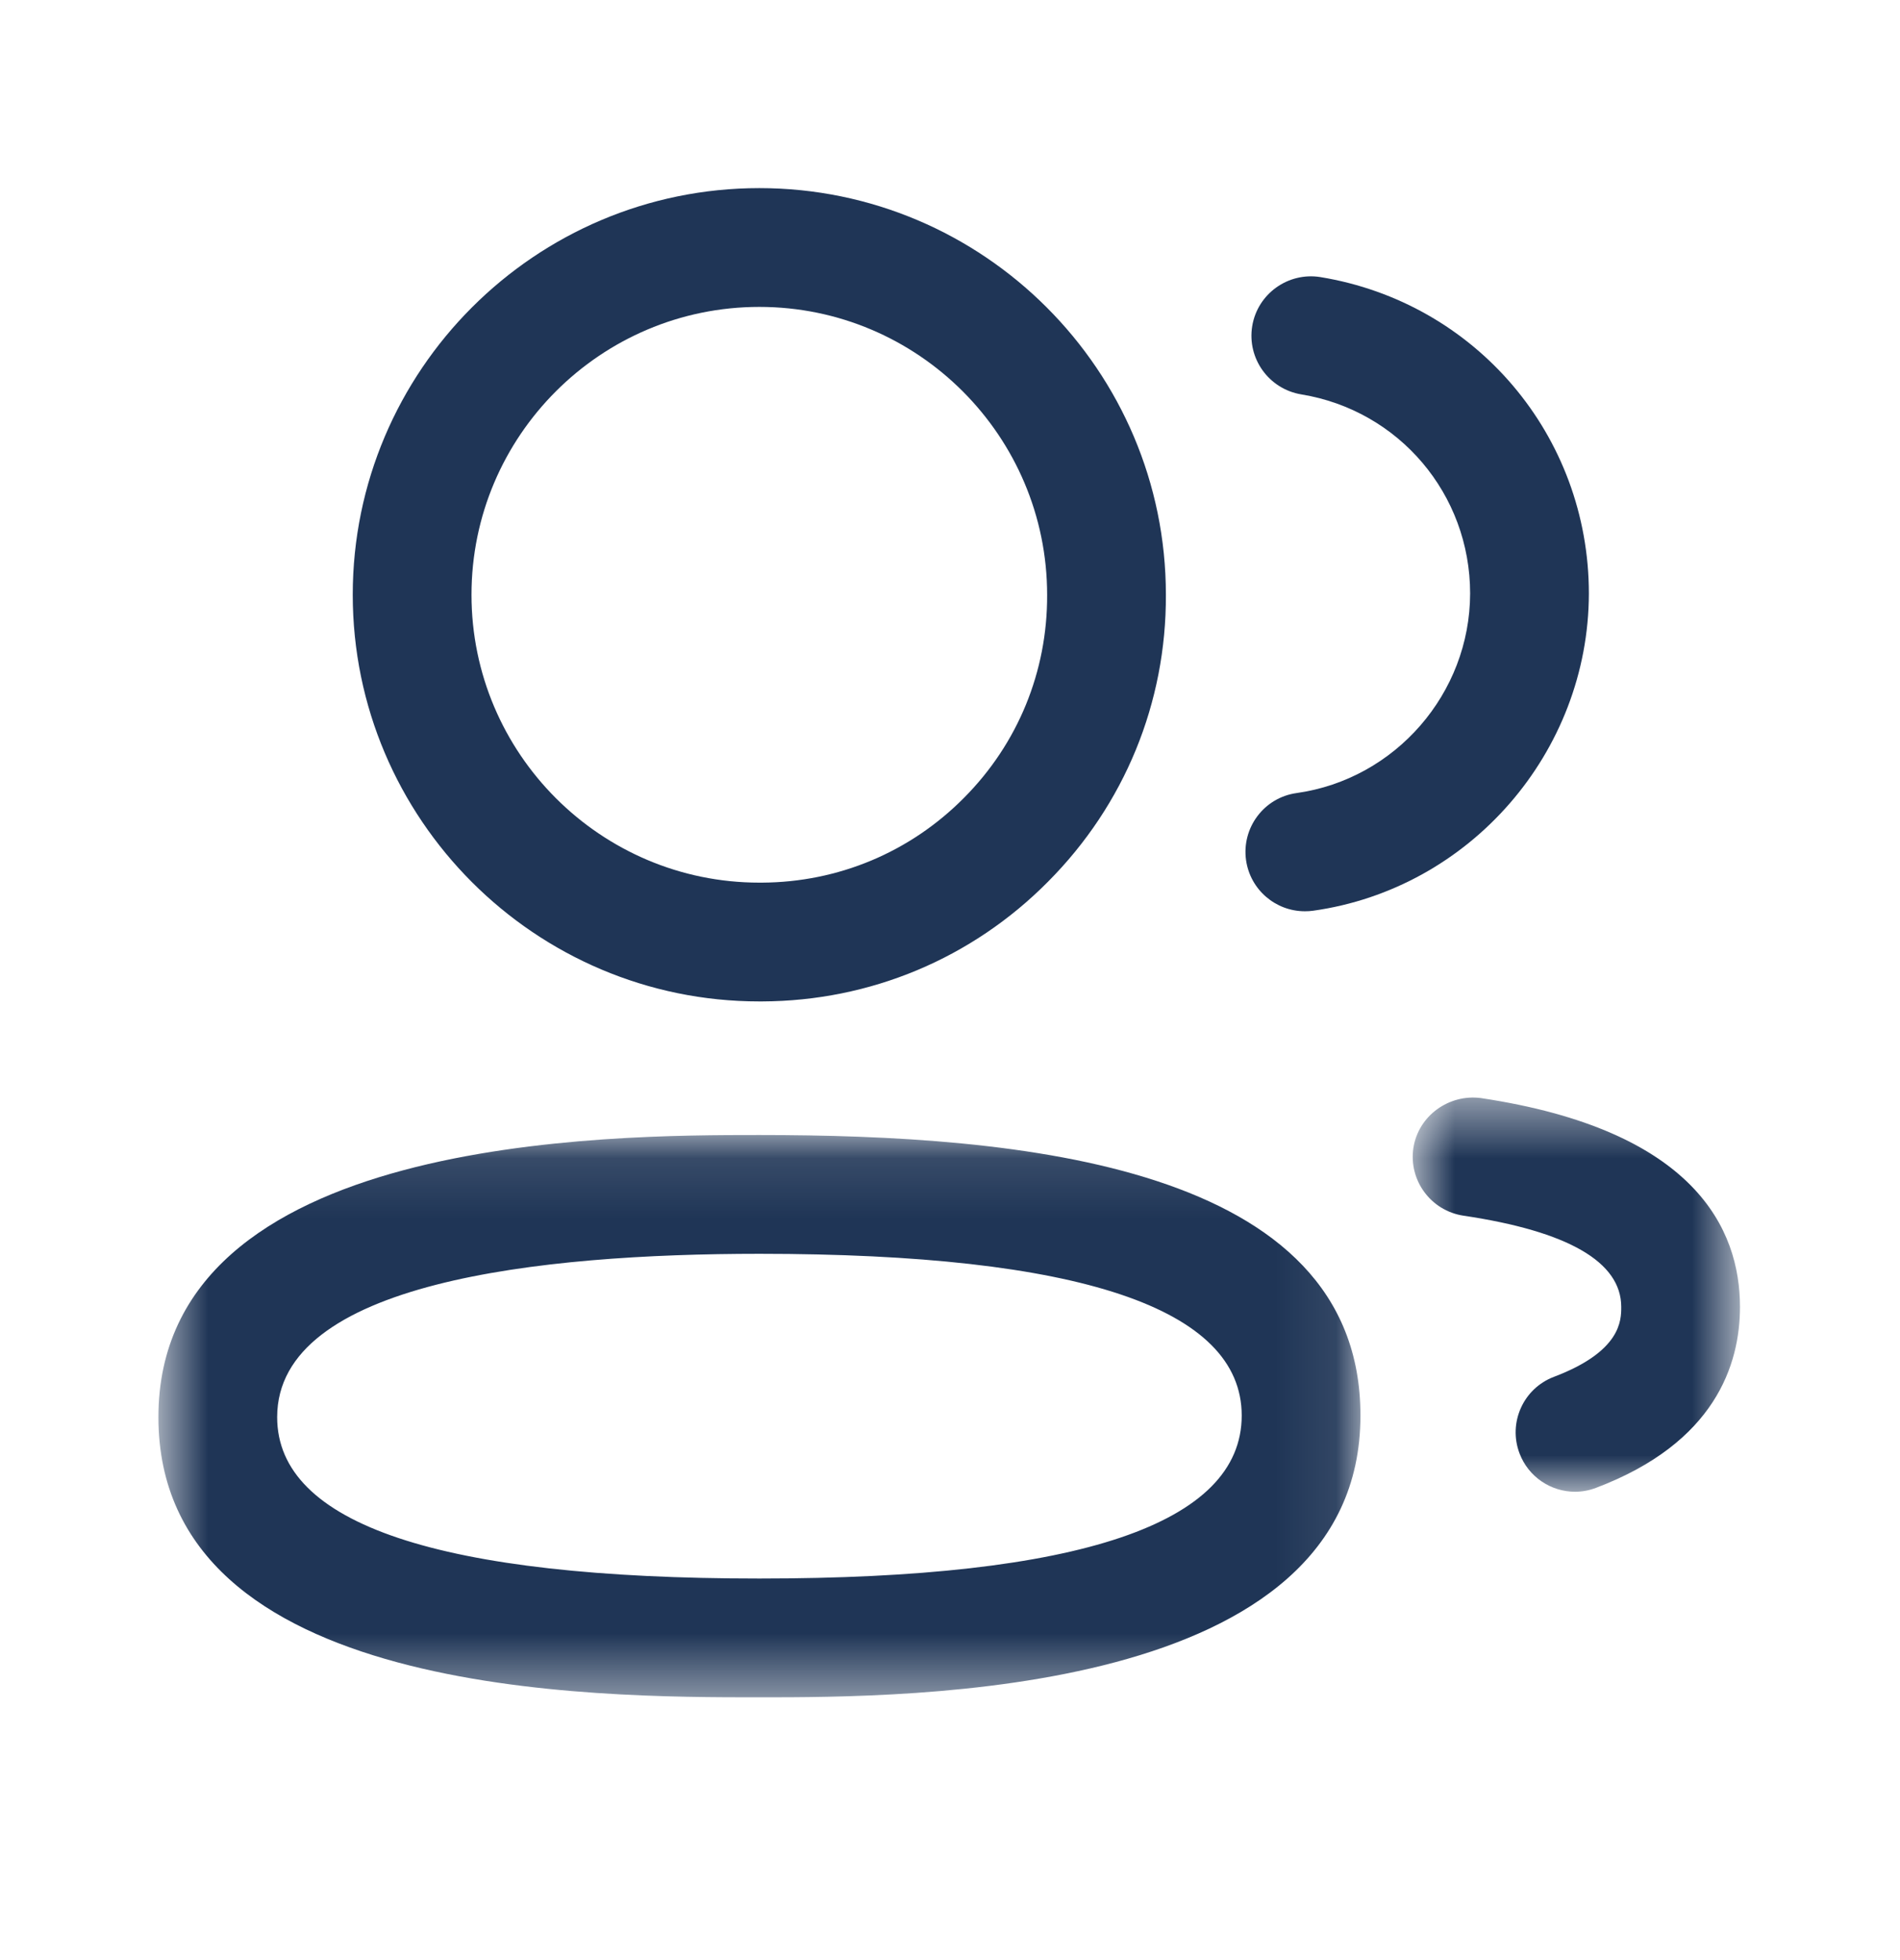
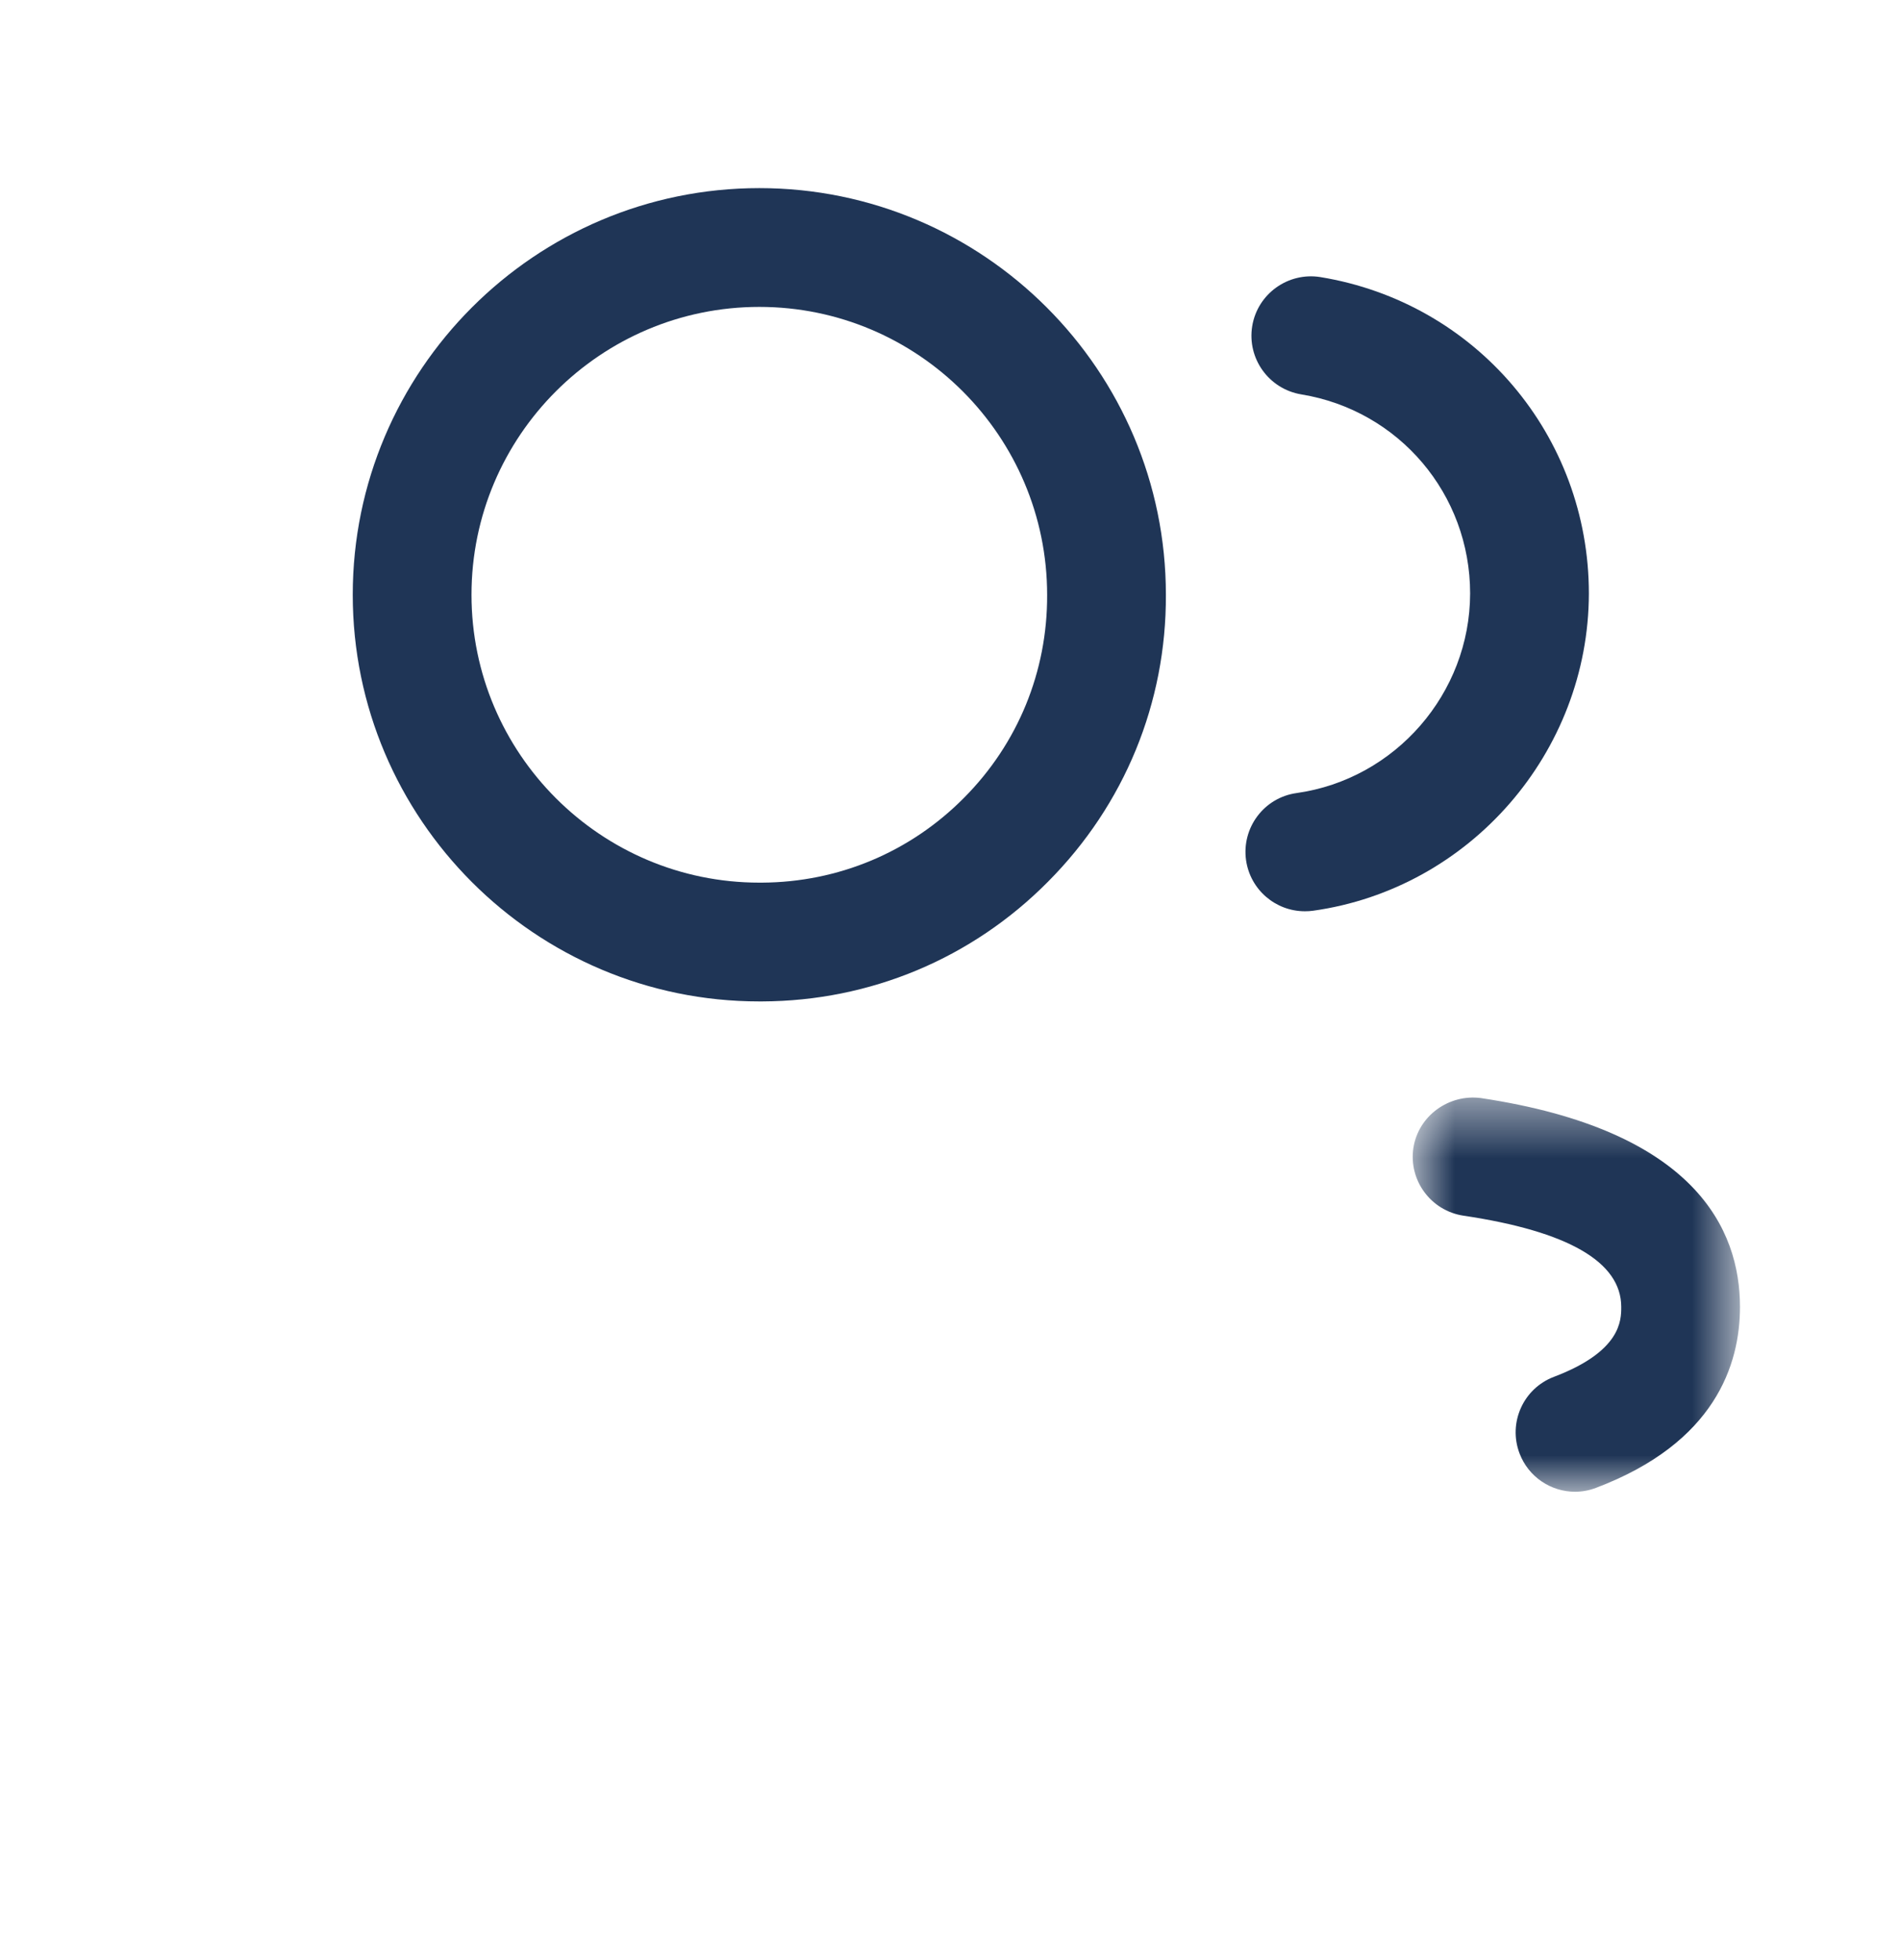
<svg xmlns="http://www.w3.org/2000/svg" width="32" height="33" viewBox="0 0 32 33" fill="none">
  <mask id="mask0_3110_55880" style="mask-type:luminance" maskUnits="userSpaceOnUse" x="2" y="19" width="21" height="10">
-     <path fill-rule="evenodd" clip-rule="evenodd" d="M2.668 19.109H22.913V28.576H2.668V19.109Z" fill="white" />
-   </mask>
+     </mask>
  <g mask="url(#mask0_3110_55880)">
    <path fill-rule="evenodd" clip-rule="evenodd" d="M12.791 21.109C9.085 21.109 4.668 21.585 4.668 23.859C4.668 25.661 7.401 26.576 12.791 26.576C18.18 26.576 20.913 25.652 20.913 23.832C20.913 22.025 18.18 21.109 12.791 21.109ZM12.791 28.576C10.023 28.576 2.668 28.576 2.668 23.859C2.668 19.109 10.287 19.109 12.791 19.109C17.136 19.109 22.913 19.599 22.913 23.832C22.913 28.576 15.295 28.576 12.791 28.576Z" fill="#1F3556" />
  </g>
  <path fill-rule="evenodd" clip-rule="evenodd" d="M12.789 5.167C10.116 5.167 7.941 7.341 7.941 10.013C7.941 12.685 10.116 14.86 12.789 14.86H12.831C14.116 14.854 15.327 14.349 16.235 13.433C17.144 12.52 17.641 11.305 17.636 10.017C17.636 7.341 15.461 5.167 12.789 5.167ZM12.789 16.86C9.013 16.86 5.941 13.788 5.941 10.013C5.941 6.239 9.013 3.167 12.789 3.167C16.564 3.167 19.636 6.239 19.636 10.013C19.644 11.832 18.939 13.549 17.653 14.842C16.371 16.137 14.657 16.853 12.835 16.86H12.789Z" fill="#1F3556" />
  <path fill-rule="evenodd" clip-rule="evenodd" d="M21.976 15.342C21.485 15.342 21.057 14.981 20.986 14.481C20.91 13.934 21.29 13.428 21.837 13.352C23.501 13.118 24.757 11.674 24.76 9.992C24.76 8.32 23.562 6.909 21.916 6.64C21.37 6.549 21.001 6.036 21.09 5.49C21.18 4.945 21.696 4.578 22.238 4.665C24.858 5.094 26.76 7.336 26.76 9.993C26.754 12.666 24.758 14.962 22.116 15.333C22.069 15.34 22.022 15.342 21.976 15.342Z" fill="#1F3556" />
  <mask id="mask1_3110_55880" style="mask-type:luminance" maskUnits="userSpaceOnUse" x="23" y="18" width="7" height="8">
    <path fill-rule="evenodd" clip-rule="evenodd" d="M23.793 18.478H29.305V25.115H23.793V18.478Z" fill="white" />
  </mask>
  <g mask="url(#mask1_3110_55880)">
    <path fill-rule="evenodd" clip-rule="evenodd" d="M26.527 25.115C26.123 25.115 25.743 24.868 25.592 24.469C25.396 23.953 25.656 23.375 26.172 23.18C27.305 22.751 27.305 22.227 27.305 22.003C27.305 21.247 26.411 20.729 24.647 20.467C24.1 20.384 23.723 19.875 23.804 19.329C23.887 18.783 24.405 18.416 24.941 18.487C28.549 19.027 29.305 20.697 29.305 22.003C29.305 22.975 28.885 24.291 26.881 25.049C26.765 25.093 26.645 25.115 26.527 25.115Z" fill="#1F3556" />
  </g>
</svg>